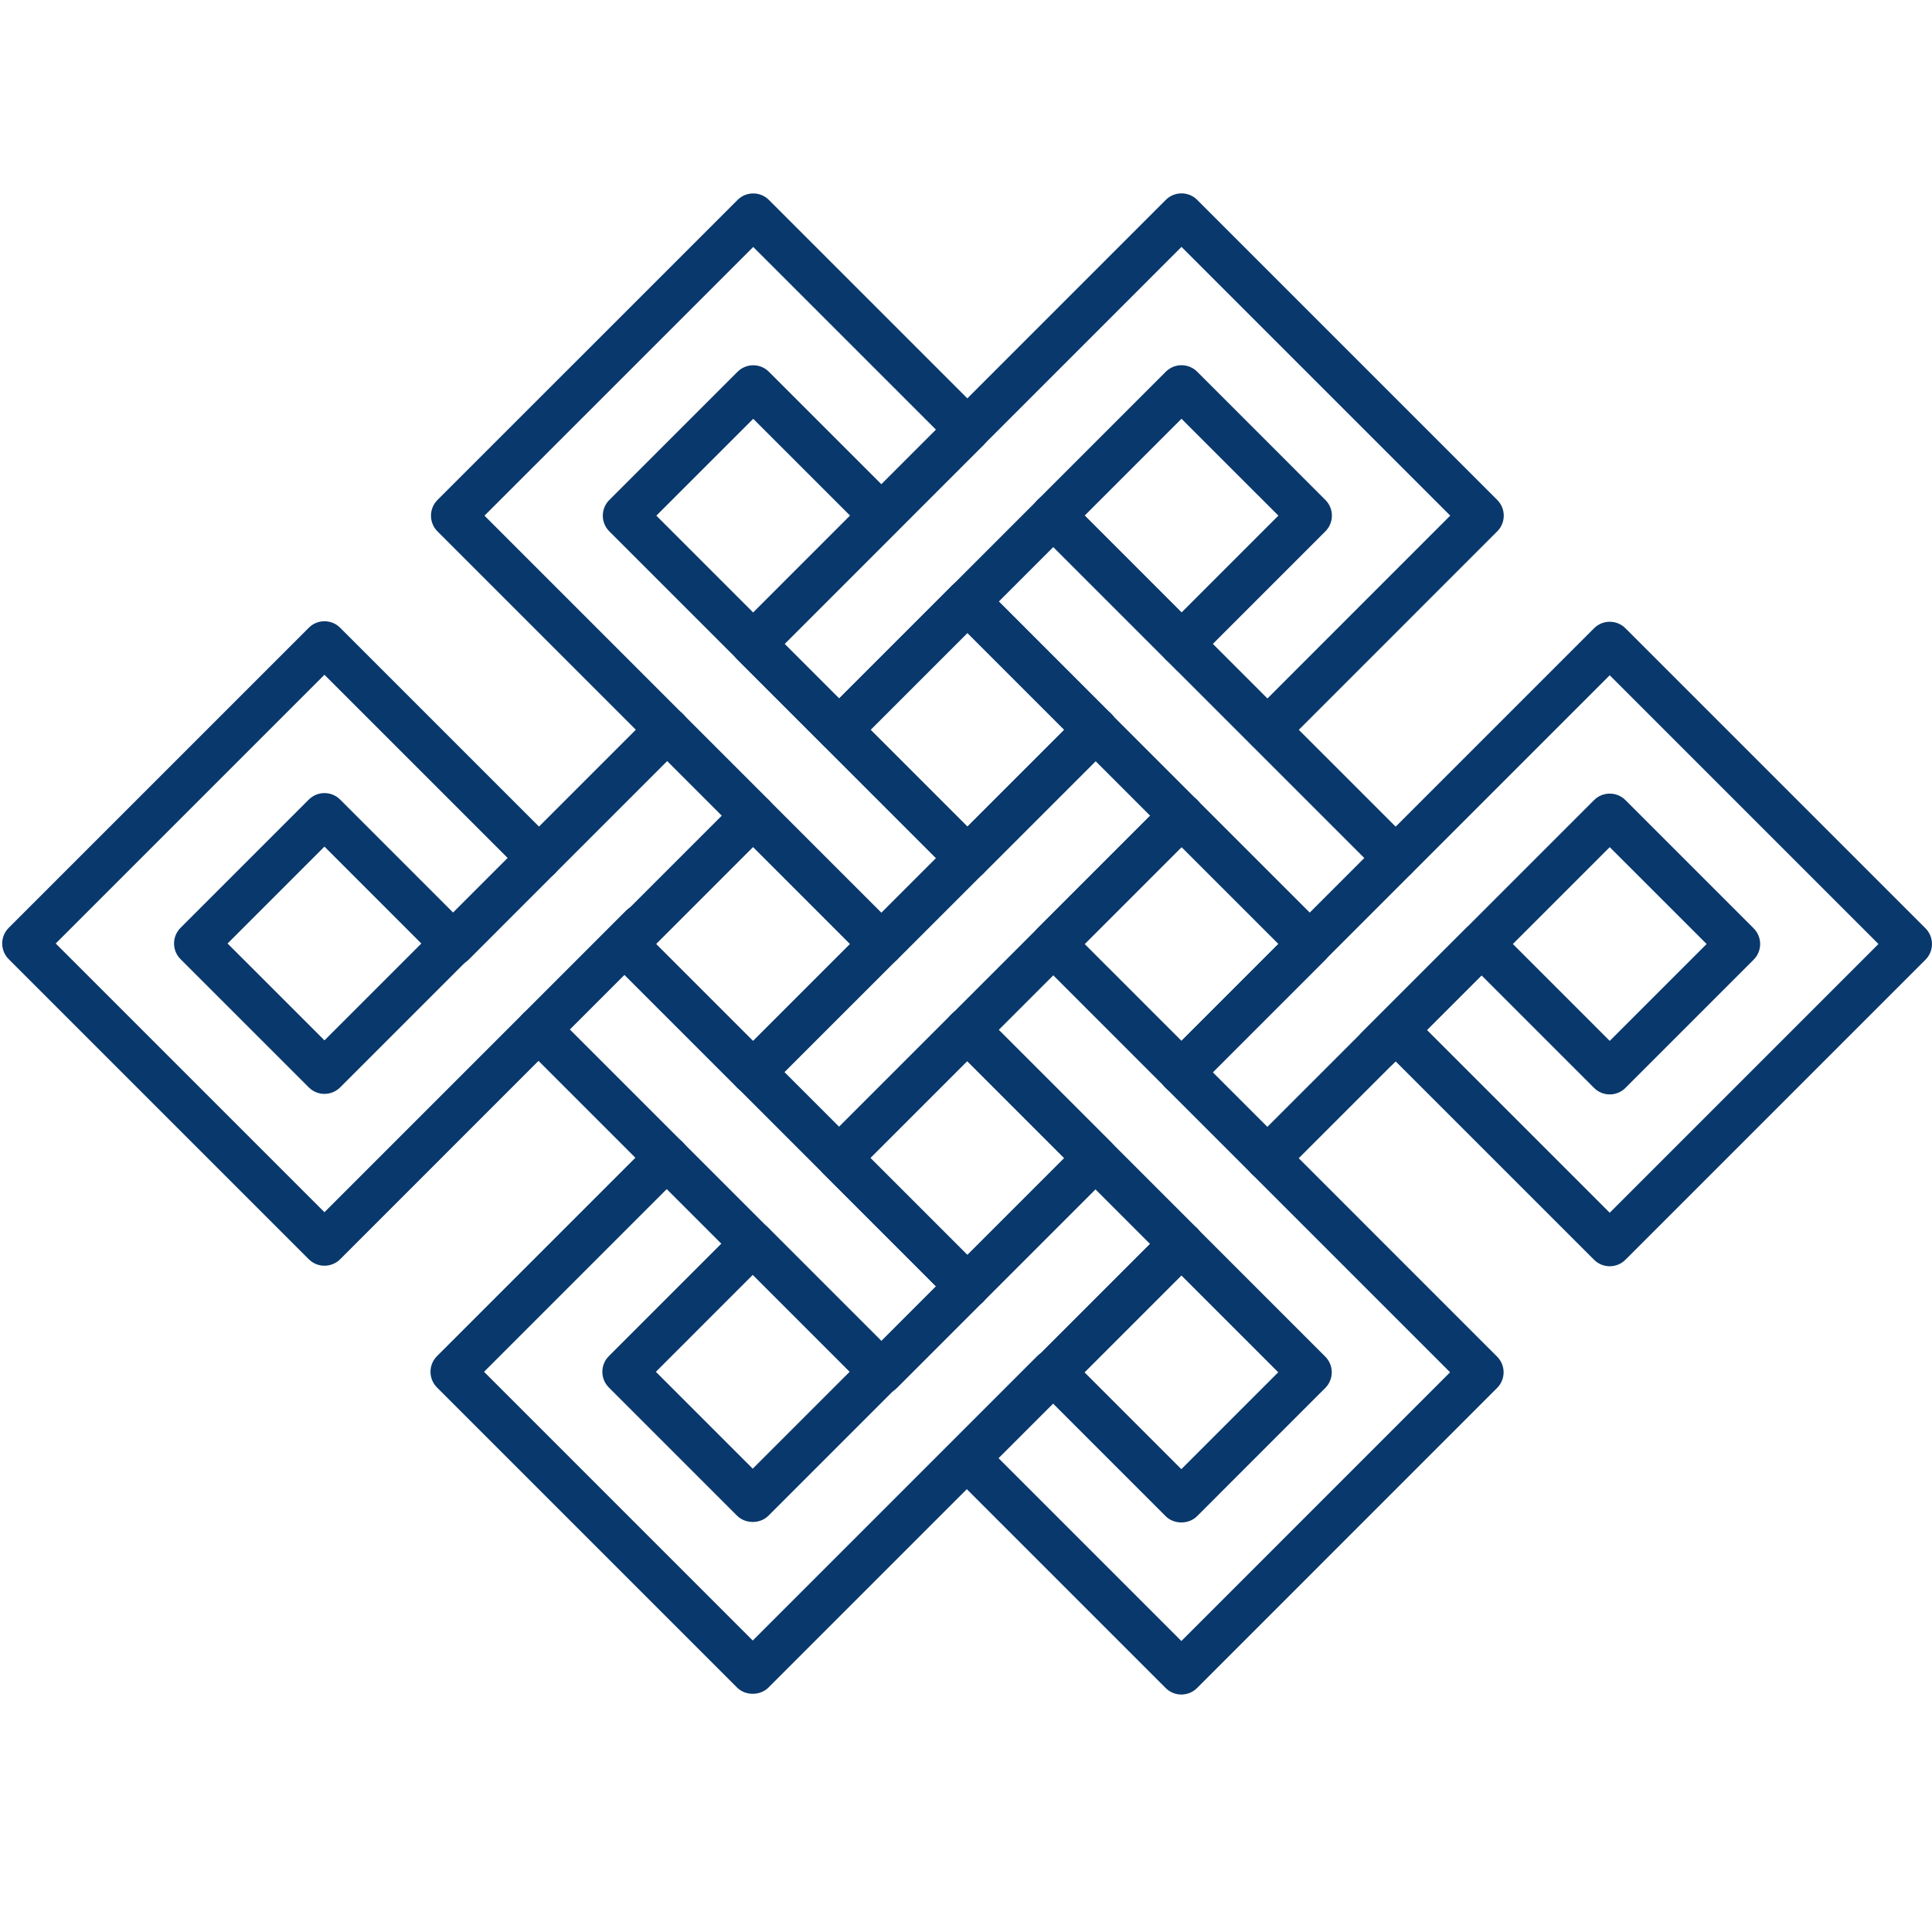
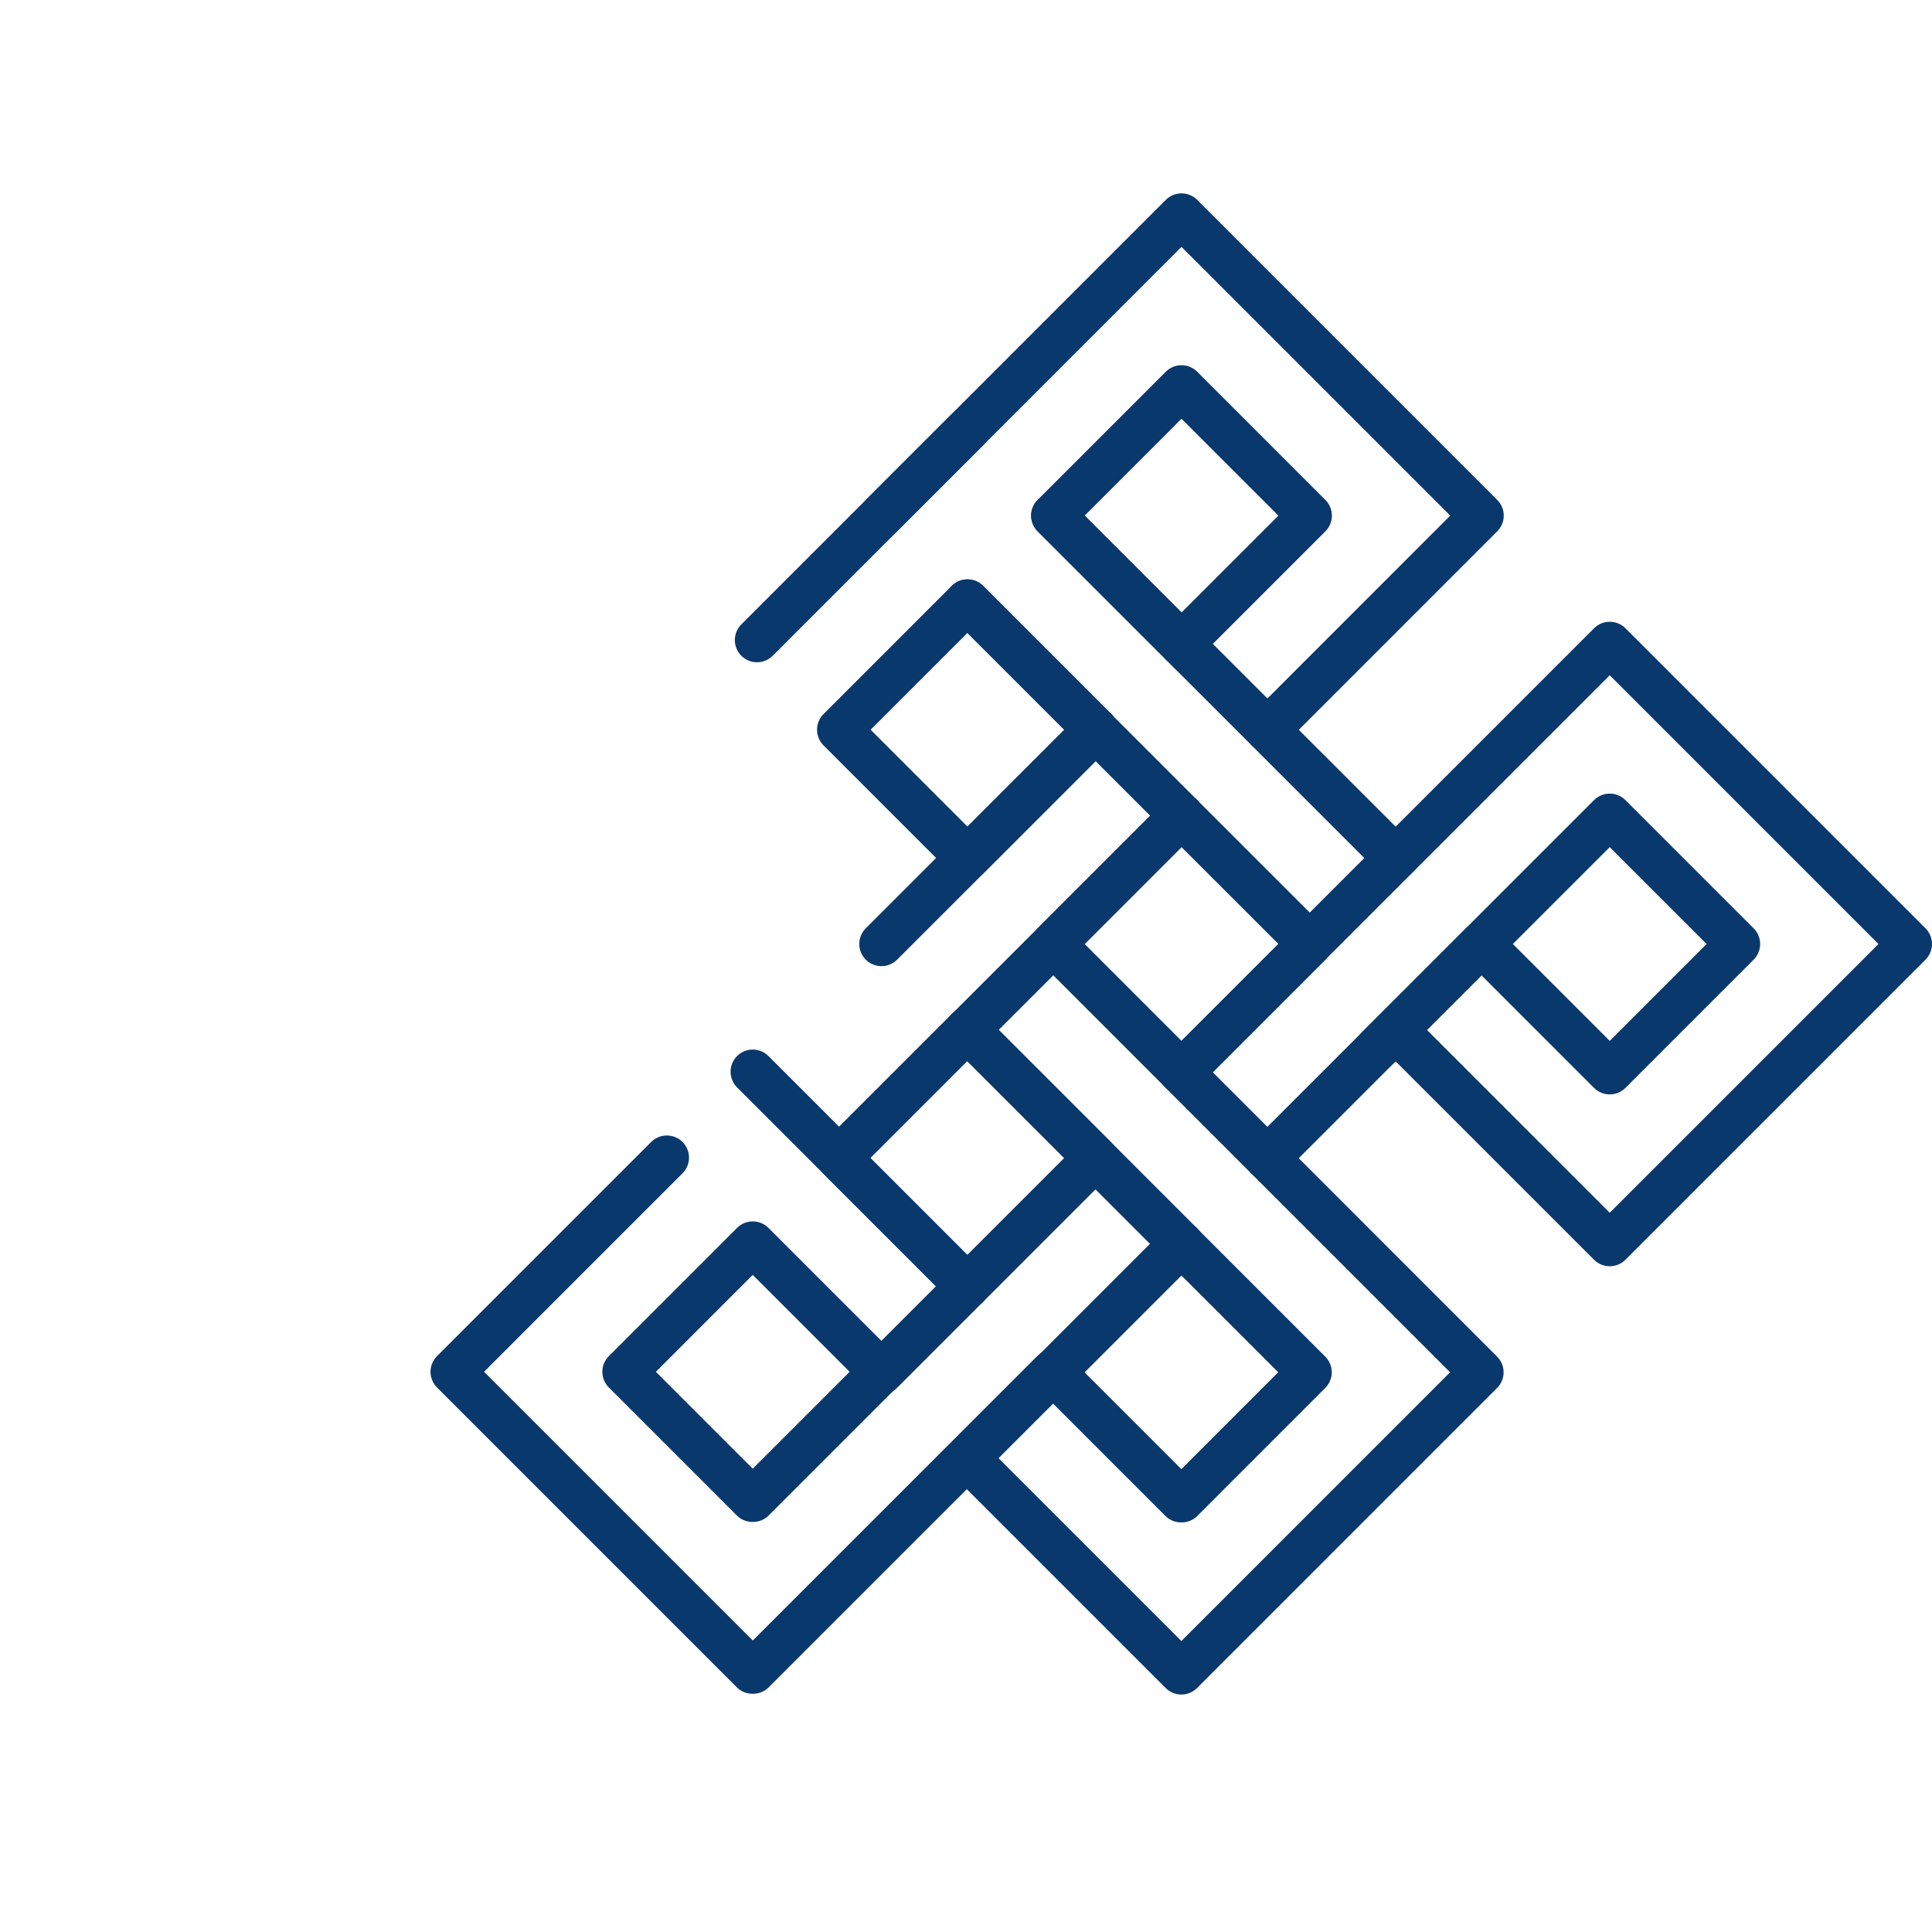
<svg xmlns="http://www.w3.org/2000/svg" width="500" zoomAndPan="magnify" viewBox="0 0 375 375" height="500" preserveAspectRatio="xMidYMid meet" version="1.0">
  <defs>
    <clipPath id="ffa7002b41">
      <path d="M 166 37.629 L 292 37.629 L 292 163 L 166 163 Z M 166 37.629 " clip-rule="nonzero" />
    </clipPath>
    <clipPath id="1463bc6207">
      <path d="M 83 37.629 L 209 37.629 L 209 163 L 83 163 Z M 83 37.629 " clip-rule="nonzero" />
    </clipPath>
  </defs>
  <path fill="#09386c" d="M 331.254 183.23 L 312.449 164.43 L 293.645 183.23 L 312.449 202.035 Z M 312.449 120.684 C 313.551 120.684 314.652 121.102 315.492 121.941 L 373.738 180.188 C 374.547 180.996 374.996 182.09 374.996 183.23 C 374.996 184.375 374.547 185.465 373.738 186.273 L 315.492 244.52 C 313.809 246.199 311.086 246.199 309.406 244.52 L 270.879 205.996 L 270.438 206.441 C 268.754 208.121 266.031 208.121 264.352 206.441 C 262.668 204.762 262.668 202.039 264.352 200.355 L 309.406 155.297 C 311.086 153.621 313.809 153.621 315.492 155.297 L 340.383 180.188 C 341.188 180.996 341.645 182.09 341.645 183.23 C 341.645 184.375 341.188 185.465 340.383 186.273 L 315.492 211.164 C 313.809 212.844 311.086 212.848 309.406 211.164 L 287.559 189.316 L 276.965 199.91 L 312.449 235.391 L 364.609 183.23 L 312.449 131.07 L 232.367 211.152 C 230.688 212.832 227.965 212.832 226.285 211.152 C 224.602 209.469 224.602 206.746 226.285 205.066 L 309.406 121.945 C 310.246 121.102 311.348 120.684 312.449 120.684 " fill-opacity="1" fill-rule="nonzero" />
  <g clip-path="url(#ffa7002b41)">
    <path fill="#09386c" d="M 187.77 112.461 C 188.867 112.461 189.969 112.883 190.809 113.723 L 232.371 155.289 C 234.051 156.965 234.051 159.691 232.371 161.371 C 230.691 163.055 227.969 163.055 226.285 161.371 L 184.727 119.809 C 183.043 118.129 183.043 115.402 184.727 113.723 C 185.566 112.883 186.664 112.461 187.77 112.461 Z M 248.133 100.082 L 229.328 81.281 L 210.527 100.082 L 229.328 118.891 Z M 229.328 70.887 C 230.473 70.887 231.566 71.34 232.371 72.148 L 257.262 97.043 C 258.941 98.723 258.941 101.445 257.262 103.129 L 232.371 128.02 C 230.758 129.629 227.898 129.629 226.285 128.02 L 201.395 103.129 C 199.719 101.445 199.719 98.723 201.395 97.043 L 226.285 72.148 C 227.094 71.34 228.188 70.887 229.328 70.887 Z M 229.328 37.535 C 230.473 37.535 231.566 37.984 232.371 38.793 L 290.617 97.043 C 292.297 98.723 292.297 101.445 290.617 103.129 L 249.074 144.684 C 247.391 146.363 244.668 146.363 242.988 144.684 C 241.305 143 241.305 140.277 242.984 138.598 L 281.488 100.082 L 229.328 47.922 L 174.125 103.129 C 172.445 104.809 169.723 104.809 168.039 103.129 C 166.359 101.445 166.359 98.723 168.039 97.043 L 226.285 38.793 C 227.094 37.984 228.188 37.535 229.328 37.535 " fill-opacity="1" fill-rule="nonzero" />
  </g>
  <path fill="#09386c" d="M 187.75 195.586 C 188.852 195.586 189.953 196.004 190.793 196.844 L 232.375 238.43 C 234.059 240.109 234.059 242.836 232.375 244.516 C 230.695 246.195 227.973 246.195 226.289 244.516 L 184.707 202.93 C 183.027 201.25 183.027 198.523 184.707 196.844 C 185.547 196.004 186.648 195.586 187.75 195.586 Z M 287.582 178.922 C 288.684 178.922 289.785 179.344 290.625 180.184 C 292.305 181.863 292.305 184.59 290.625 186.27 L 249.039 227.855 C 247.359 229.535 244.637 229.535 242.953 227.855 C 241.273 226.172 241.273 223.449 242.953 221.766 L 284.539 180.184 C 285.379 179.344 286.48 178.922 287.582 178.922 Z M 248.141 183.227 L 229.332 164.422 L 210.527 183.227 L 229.332 202.031 Z M 229.332 154.031 C 230.434 154.031 231.535 154.453 232.375 155.293 L 257.27 180.18 C 258.078 180.988 258.531 182.086 258.531 183.227 C 258.531 184.367 258.078 185.465 257.27 186.27 L 232.375 211.16 C 230.695 212.84 227.973 212.844 226.289 211.16 L 201.402 186.27 C 199.719 184.59 199.719 181.863 201.402 180.184 L 226.289 155.293 C 227.133 154.453 228.23 154.031 229.332 154.031 Z M 212.676 137.34 C 213.777 137.34 214.879 137.758 215.719 138.598 C 217.398 140.277 217.398 143.008 215.719 144.688 L 174.133 186.27 C 172.449 187.949 169.727 187.949 168.047 186.27 C 166.367 184.59 166.367 181.863 168.047 180.18 L 209.633 138.598 C 210.473 137.758 211.574 137.34 212.676 137.34 Z M 229.332 120.676 C 230.434 120.676 231.535 121.098 232.375 121.938 L 273.93 163.488 C 275.609 165.168 275.609 167.895 273.93 169.574 C 272.246 171.258 269.523 171.258 267.844 169.574 L 226.289 128.023 C 224.609 126.344 224.609 123.617 226.289 121.938 C 227.133 121.098 228.23 120.676 229.332 120.676 " fill-opacity="1" fill-rule="nonzero" />
  <path fill="#09386c" d="M 229.332 154.031 C 230.434 154.031 231.535 154.449 232.375 155.289 C 234.059 156.973 234.059 159.699 232.375 161.379 L 190.828 202.93 C 189.145 204.605 186.422 204.605 184.738 202.93 C 183.059 201.246 183.059 198.52 184.738 196.84 L 226.289 155.289 C 227.133 154.449 228.23 154.031 229.332 154.031 Z M 206.586 141.637 L 187.785 122.836 L 168.98 141.637 L 187.785 160.441 Z M 187.785 112.449 C 188.883 112.449 189.988 112.867 190.828 113.707 L 215.715 138.598 C 216.523 139.402 216.977 140.496 216.977 141.637 C 216.977 142.781 216.523 143.875 215.715 144.684 L 190.828 169.57 C 190.02 170.379 188.922 170.832 187.785 170.832 C 186.641 170.832 185.547 170.379 184.738 169.57 L 159.852 144.684 C 158.168 143 158.168 140.273 159.852 138.598 L 184.738 113.707 C 185.582 112.867 186.684 112.449 187.785 112.449 Z M 204.457 95.766 C 205.559 95.766 206.66 96.184 207.5 97.023 L 234.449 123.973 C 236.133 125.652 236.133 128.379 234.449 130.059 C 232.773 131.738 230.047 131.738 228.363 130.059 L 201.414 103.113 C 199.73 101.43 199.73 98.707 201.414 97.023 C 202.254 96.184 203.355 95.766 204.457 95.766 Z M 187.785 79.09 C 188.883 79.09 189.988 79.512 190.828 80.352 C 192.508 82.031 192.508 84.754 190.828 86.438 L 149.977 127.285 C 148.297 128.965 145.574 128.965 143.895 127.285 C 142.211 125.602 142.211 122.879 143.895 121.195 L 184.738 80.352 C 185.582 79.512 186.684 79.09 187.785 79.09 " fill-opacity="1" fill-rule="nonzero" />
  <g clip-path="url(#1463bc6207)">
-     <path fill="#09386c" d="M 165.008 100.09 L 146.203 81.289 L 127.398 100.09 L 146.203 118.898 Z M 146.203 70.898 C 147.305 70.898 148.402 71.32 149.242 72.16 L 174.137 97.047 C 175.816 98.73 175.816 101.453 174.137 103.133 L 152.289 124.984 L 162.879 135.574 L 201.406 97.047 C 203.086 95.367 205.809 95.367 207.488 97.047 C 209.172 98.73 209.172 101.453 207.488 103.133 L 165.941 144.688 C 165.727 144.902 165.488 145.09 165.246 145.25 C 163.574 146.355 161.301 146.168 159.832 144.699 L 118.266 103.133 C 117.461 102.328 117.004 101.234 117.004 100.09 C 117.004 98.953 117.461 97.855 118.266 97.047 L 143.16 72.156 C 144 71.32 145.102 70.898 146.203 70.898 Z M 146.203 37.547 C 147.305 37.547 148.402 37.965 149.242 38.805 L 190.809 80.371 C 192.492 82.051 192.492 84.773 190.809 86.453 C 189.129 88.133 186.402 88.133 184.727 86.453 L 146.203 47.934 L 94.039 100.09 L 149.242 155.297 C 150.926 156.977 150.926 159.699 149.242 161.383 C 147.566 163.062 144.84 163.062 143.16 161.383 L 84.91 103.133 C 84.102 102.328 83.652 101.234 83.652 100.09 C 83.652 98.953 84.102 97.855 84.91 97.047 L 143.16 38.805 C 144 37.965 145.102 37.547 146.203 37.547 " fill-opacity="1" fill-rule="nonzero" />
-   </g>
+     </g>
  <path fill="#09386c" d="M 187.75 245.359 C 188.852 245.359 189.953 245.781 190.793 246.617 C 192.473 248.301 192.473 251.027 190.793 252.707 L 174.098 269.402 C 172.418 271.082 169.695 271.082 168.012 269.402 C 166.332 267.723 166.332 265 168.012 263.32 L 184.707 246.621 C 185.547 245.781 186.648 245.359 187.75 245.359 Z M 248.105 266.359 L 229.301 247.555 L 210.496 266.359 L 229.301 285.164 Z M 229.301 237.164 C 230.441 237.164 231.535 237.621 232.344 238.426 L 257.234 263.32 C 258.914 265 258.914 267.723 257.234 269.402 L 232.344 294.297 C 230.73 295.906 227.871 295.906 226.258 294.297 L 201.367 269.402 C 199.688 267.723 199.688 265 201.367 263.32 L 226.258 238.426 C 227.062 237.621 228.156 237.164 229.301 237.164 Z M 229.301 203.809 C 230.402 203.809 231.5 204.23 232.344 205.07 L 290.586 263.32 C 291.395 264.125 291.848 265.219 291.848 266.359 C 291.848 267.504 291.395 268.594 290.586 269.402 L 232.344 327.648 C 230.66 329.328 227.938 329.328 226.258 327.648 L 184.688 286.078 C 183.004 284.398 183.004 281.676 184.688 279.992 C 186.367 278.312 189.094 278.312 190.773 279.992 L 229.301 318.52 L 281.461 266.359 L 226.258 211.156 C 224.578 209.477 224.578 206.754 226.258 205.07 C 227.098 204.23 228.199 203.809 229.301 203.809 " fill-opacity="1" fill-rule="nonzero" />
  <path fill="#09386c" d="M 229.316 237.148 C 230.414 237.148 231.52 237.57 232.359 238.41 C 234.039 240.09 234.039 242.816 232.359 244.496 L 190.793 286.059 C 189.109 287.738 186.387 287.738 184.707 286.059 C 183.027 284.379 183.027 281.656 184.707 279.973 L 226.273 238.406 C 227.113 237.57 228.215 237.148 229.316 237.148 Z M 206.555 224.773 L 187.75 205.969 L 168.945 224.773 L 187.75 243.578 Z M 187.75 195.578 C 188.852 195.578 189.953 196 190.793 196.84 L 215.684 221.73 C 217.363 223.41 217.363 226.137 215.684 227.812 L 190.793 252.707 C 189.18 254.324 186.32 254.324 184.707 252.707 L 159.816 227.812 C 158.137 226.137 158.137 223.41 159.816 221.73 L 184.707 196.84 C 185.547 196 186.648 195.578 187.75 195.578 " fill-opacity="1" fill-rule="nonzero" />
-   <path fill="#09386c" d="M 104.523 195.523 C 105.629 195.523 106.727 195.945 107.57 196.785 L 149.211 238.426 C 150.891 240.109 150.891 242.832 149.211 244.516 C 147.531 246.195 144.809 246.195 143.125 244.516 L 101.48 202.871 C 99.805 201.191 99.805 198.465 101.48 196.785 C 102.324 195.945 103.426 195.523 104.523 195.523 Z M 164.973 183.227 L 146.168 164.418 L 127.363 183.227 L 146.168 202.031 Z M 146.168 154.031 C 147.27 154.031 148.371 154.449 149.211 155.289 L 174.102 180.18 C 175.785 181.863 175.785 184.586 174.102 186.27 L 149.211 211.156 C 147.598 212.773 144.738 212.773 143.125 211.16 L 118.234 186.27 C 117.426 185.461 116.969 184.367 116.969 183.227 C 116.969 182.082 117.426 180.988 118.234 180.18 L 143.125 155.289 C 143.965 154.449 145.066 154.031 146.168 154.031 Z M 129.523 137.32 C 130.621 137.32 131.727 137.738 132.562 138.578 C 134.246 140.262 134.246 142.988 132.562 144.664 L 90.965 186.266 C 89.281 187.949 86.559 187.949 84.879 186.266 C 83.199 184.586 83.199 181.859 84.879 180.18 L 126.48 138.578 C 127.32 137.738 128.422 137.32 129.523 137.32 Z M 146.168 120.672 C 147.27 120.672 148.371 121.098 149.211 121.938 L 190.793 163.523 C 192.473 165.203 192.473 167.926 190.793 169.609 C 189.109 171.285 186.387 171.289 184.707 169.605 L 143.125 128.02 C 141.445 126.34 141.445 123.617 143.125 121.938 C 143.965 121.098 145.066 120.672 146.168 120.672 " fill-opacity="1" fill-rule="nonzero" />
  <path fill="#09386c" d="M 164.914 266.266 L 146.109 247.461 L 127.305 266.266 L 146.109 285.07 Z M 146.109 237.074 C 147.25 237.074 148.348 237.523 149.152 238.332 L 174.043 263.223 C 175.723 264.902 175.723 267.629 174.043 269.309 L 149.152 294.199 C 147.539 295.816 144.68 295.816 143.066 294.199 L 118.176 269.309 C 116.496 267.629 116.496 264.902 118.176 263.223 L 143.066 238.332 C 143.871 237.523 144.969 237.074 146.109 237.074 Z M 129.434 220.395 C 130.535 220.395 131.637 220.816 132.477 221.656 C 134.156 223.336 134.156 226.059 132.477 227.742 L 93.953 266.266 L 146.109 318.426 L 201.312 263.223 C 202.992 261.543 205.715 261.543 207.398 263.223 C 209.078 264.902 209.078 267.629 207.398 269.309 L 149.152 327.555 C 147.539 329.168 144.68 329.168 143.066 327.555 L 84.82 269.309 C 84.016 268.504 83.559 267.406 83.559 266.266 C 83.559 265.125 84.016 264.027 84.82 263.223 L 126.391 221.656 C 127.23 220.816 128.332 220.395 129.434 220.395 Z M 146.109 203.719 C 147.211 203.719 148.312 204.141 149.152 204.98 L 190.793 246.621 C 192.477 248.301 192.477 251.027 190.793 252.707 C 189.113 254.387 186.391 254.387 184.707 252.707 L 143.066 211.066 C 141.387 209.383 141.387 206.66 143.066 204.98 C 143.906 204.141 145.008 203.719 146.109 203.719 " fill-opacity="1" fill-rule="nonzero" />
-   <path fill="#09386c" d="M 81.781 183.133 L 62.977 164.324 L 44.172 183.133 L 62.977 201.934 Z M 62.977 153.938 C 64.078 153.938 65.18 154.359 66.02 155.195 L 90.91 180.09 C 91.719 180.895 92.172 181.988 92.172 183.133 C 92.172 184.27 91.719 185.363 90.91 186.172 L 66.02 211.062 C 64.336 212.742 61.617 212.742 59.938 211.062 L 35.043 186.172 C 33.363 184.496 33.363 181.77 35.043 180.09 L 59.938 155.195 C 60.773 154.359 61.875 153.938 62.977 153.938 Z M 62.977 120.582 C 64.078 120.582 65.18 121 66.02 121.844 L 107.664 163.484 C 109.34 165.164 109.34 167.887 107.664 169.57 C 105.98 171.25 103.258 171.25 101.578 169.57 L 62.977 130.973 L 10.816 183.133 L 62.977 235.289 L 121.523 176.742 C 123.207 175.066 125.93 175.062 127.609 176.746 C 129.289 178.422 129.289 181.148 127.609 182.828 L 66.02 244.422 C 65.211 245.223 64.121 245.676 62.977 245.676 C 61.836 245.676 60.738 245.223 59.938 244.422 L 1.691 186.172 C 0.008 184.496 0.008 181.77 1.691 180.09 L 59.938 121.844 C 60.773 121 61.875 120.582 62.977 120.582 " fill-opacity="1" fill-rule="nonzero" />
</svg>